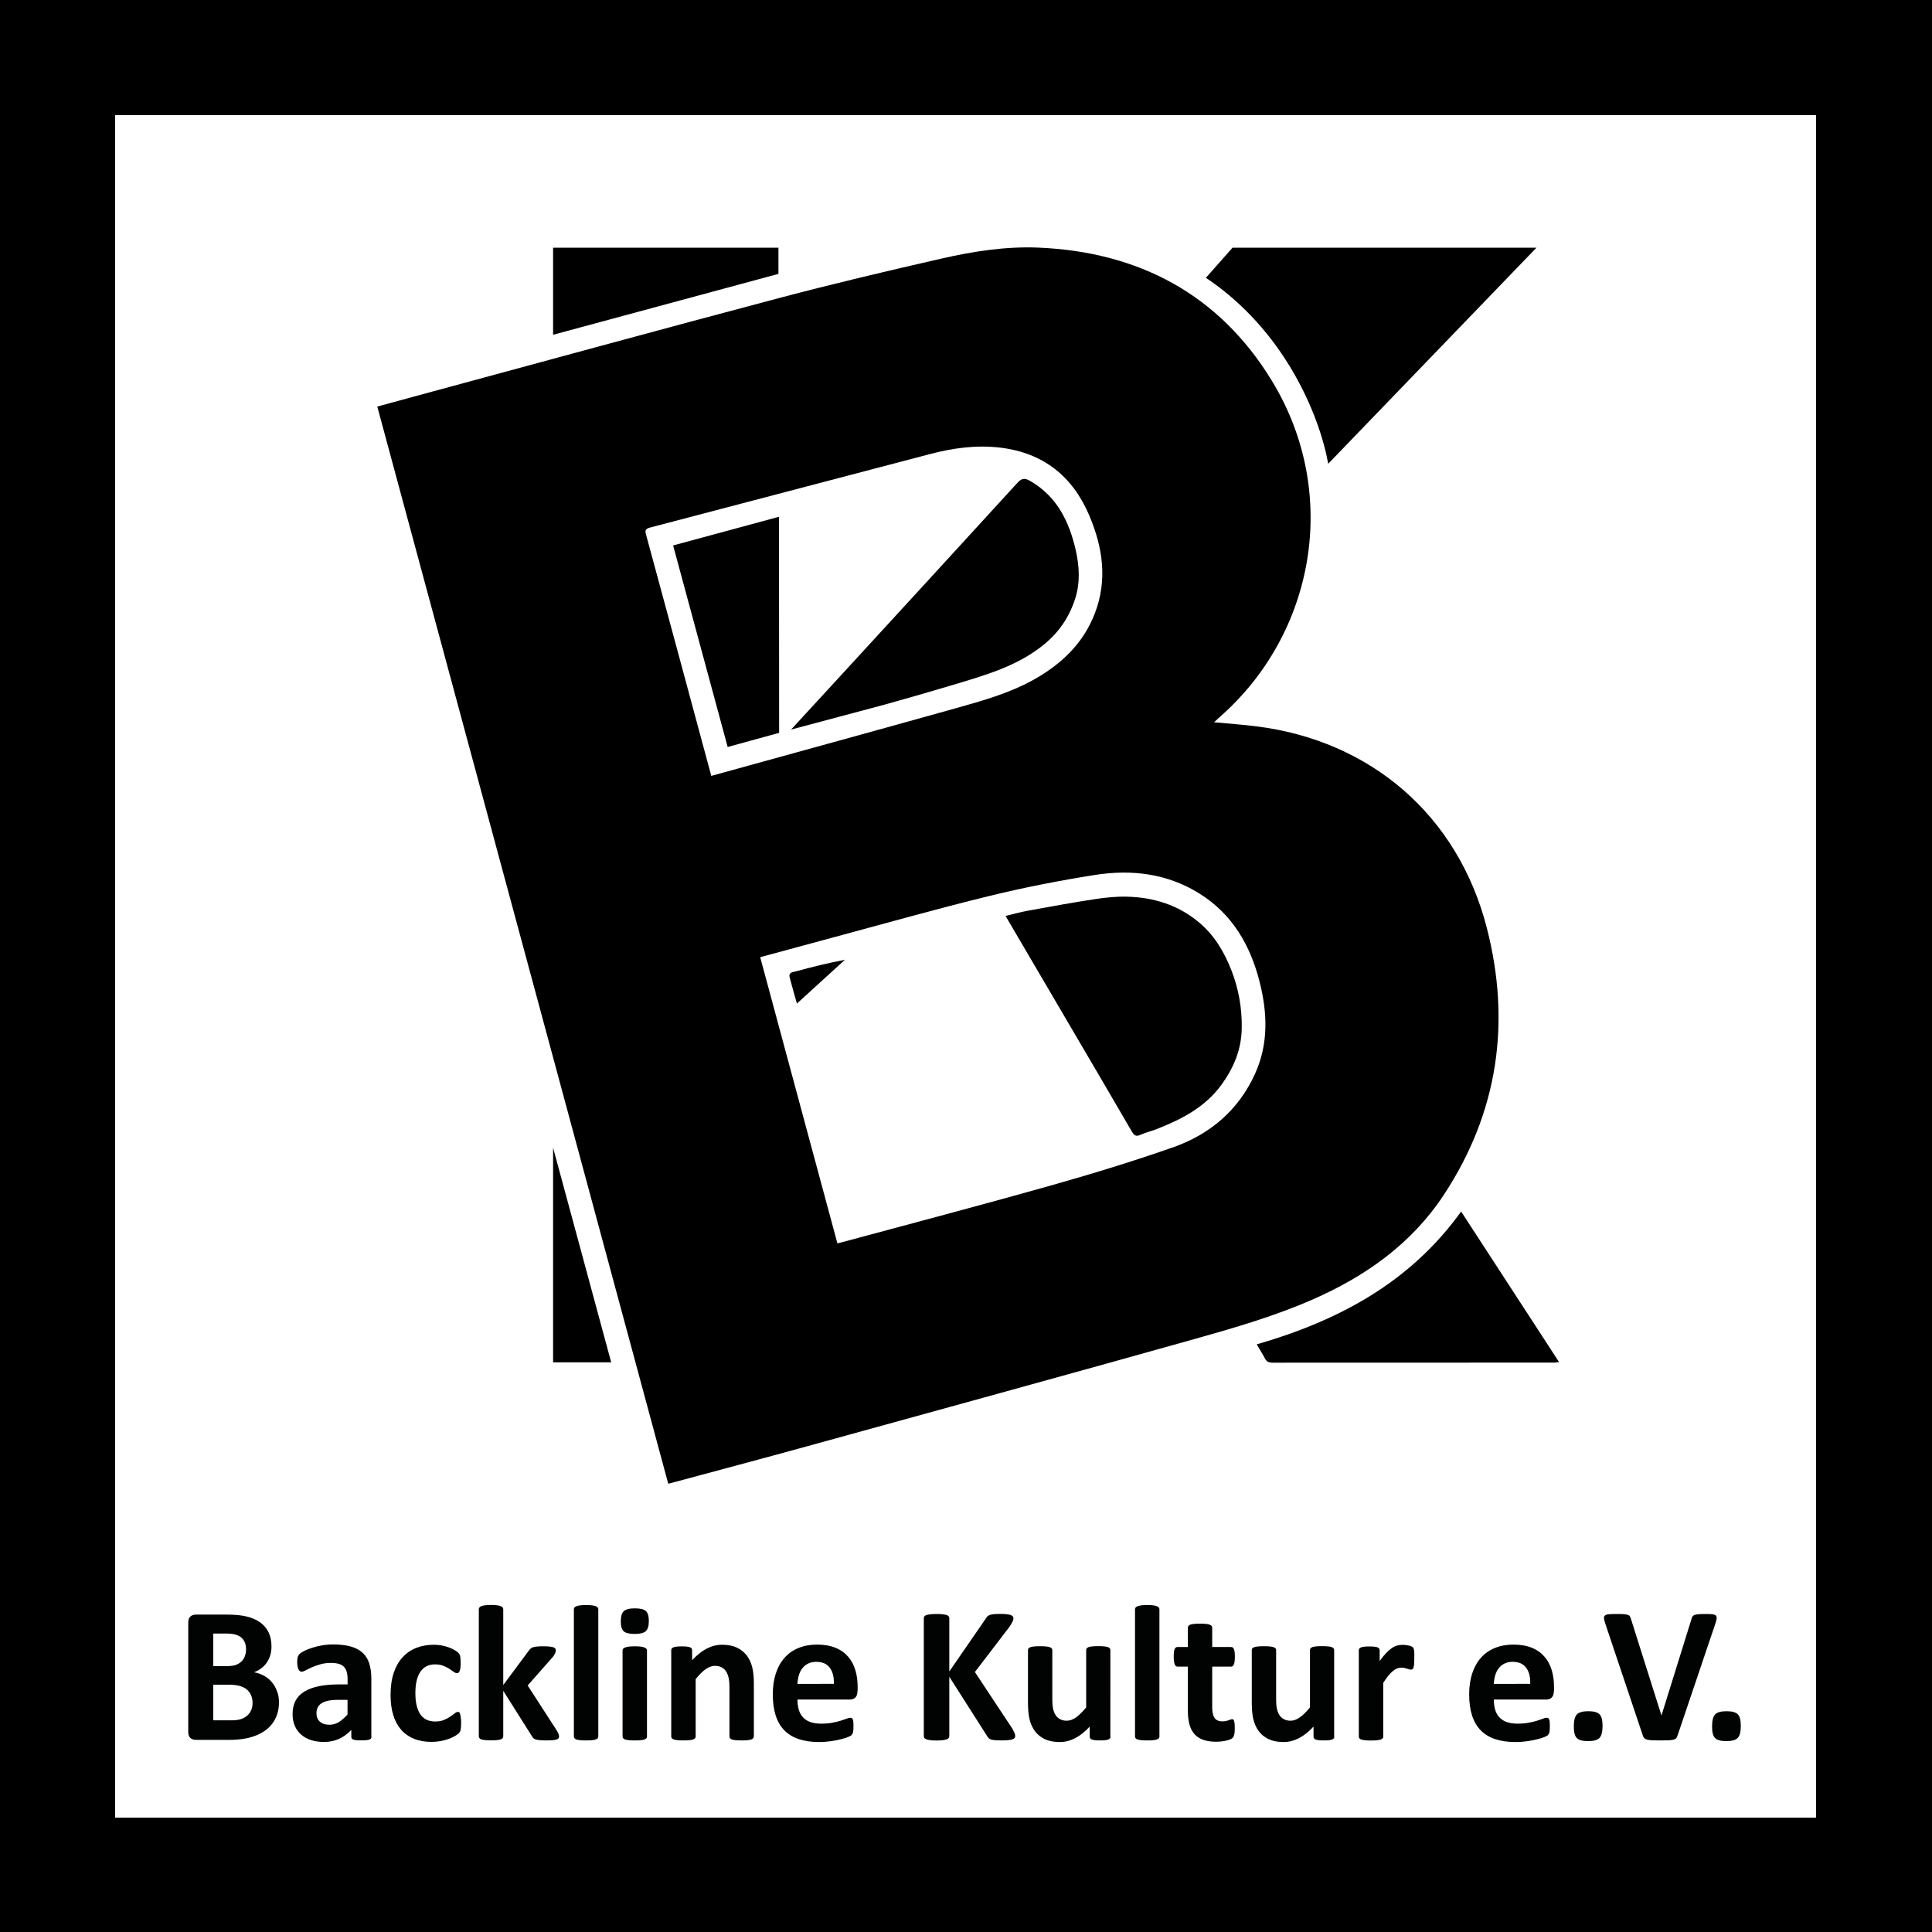
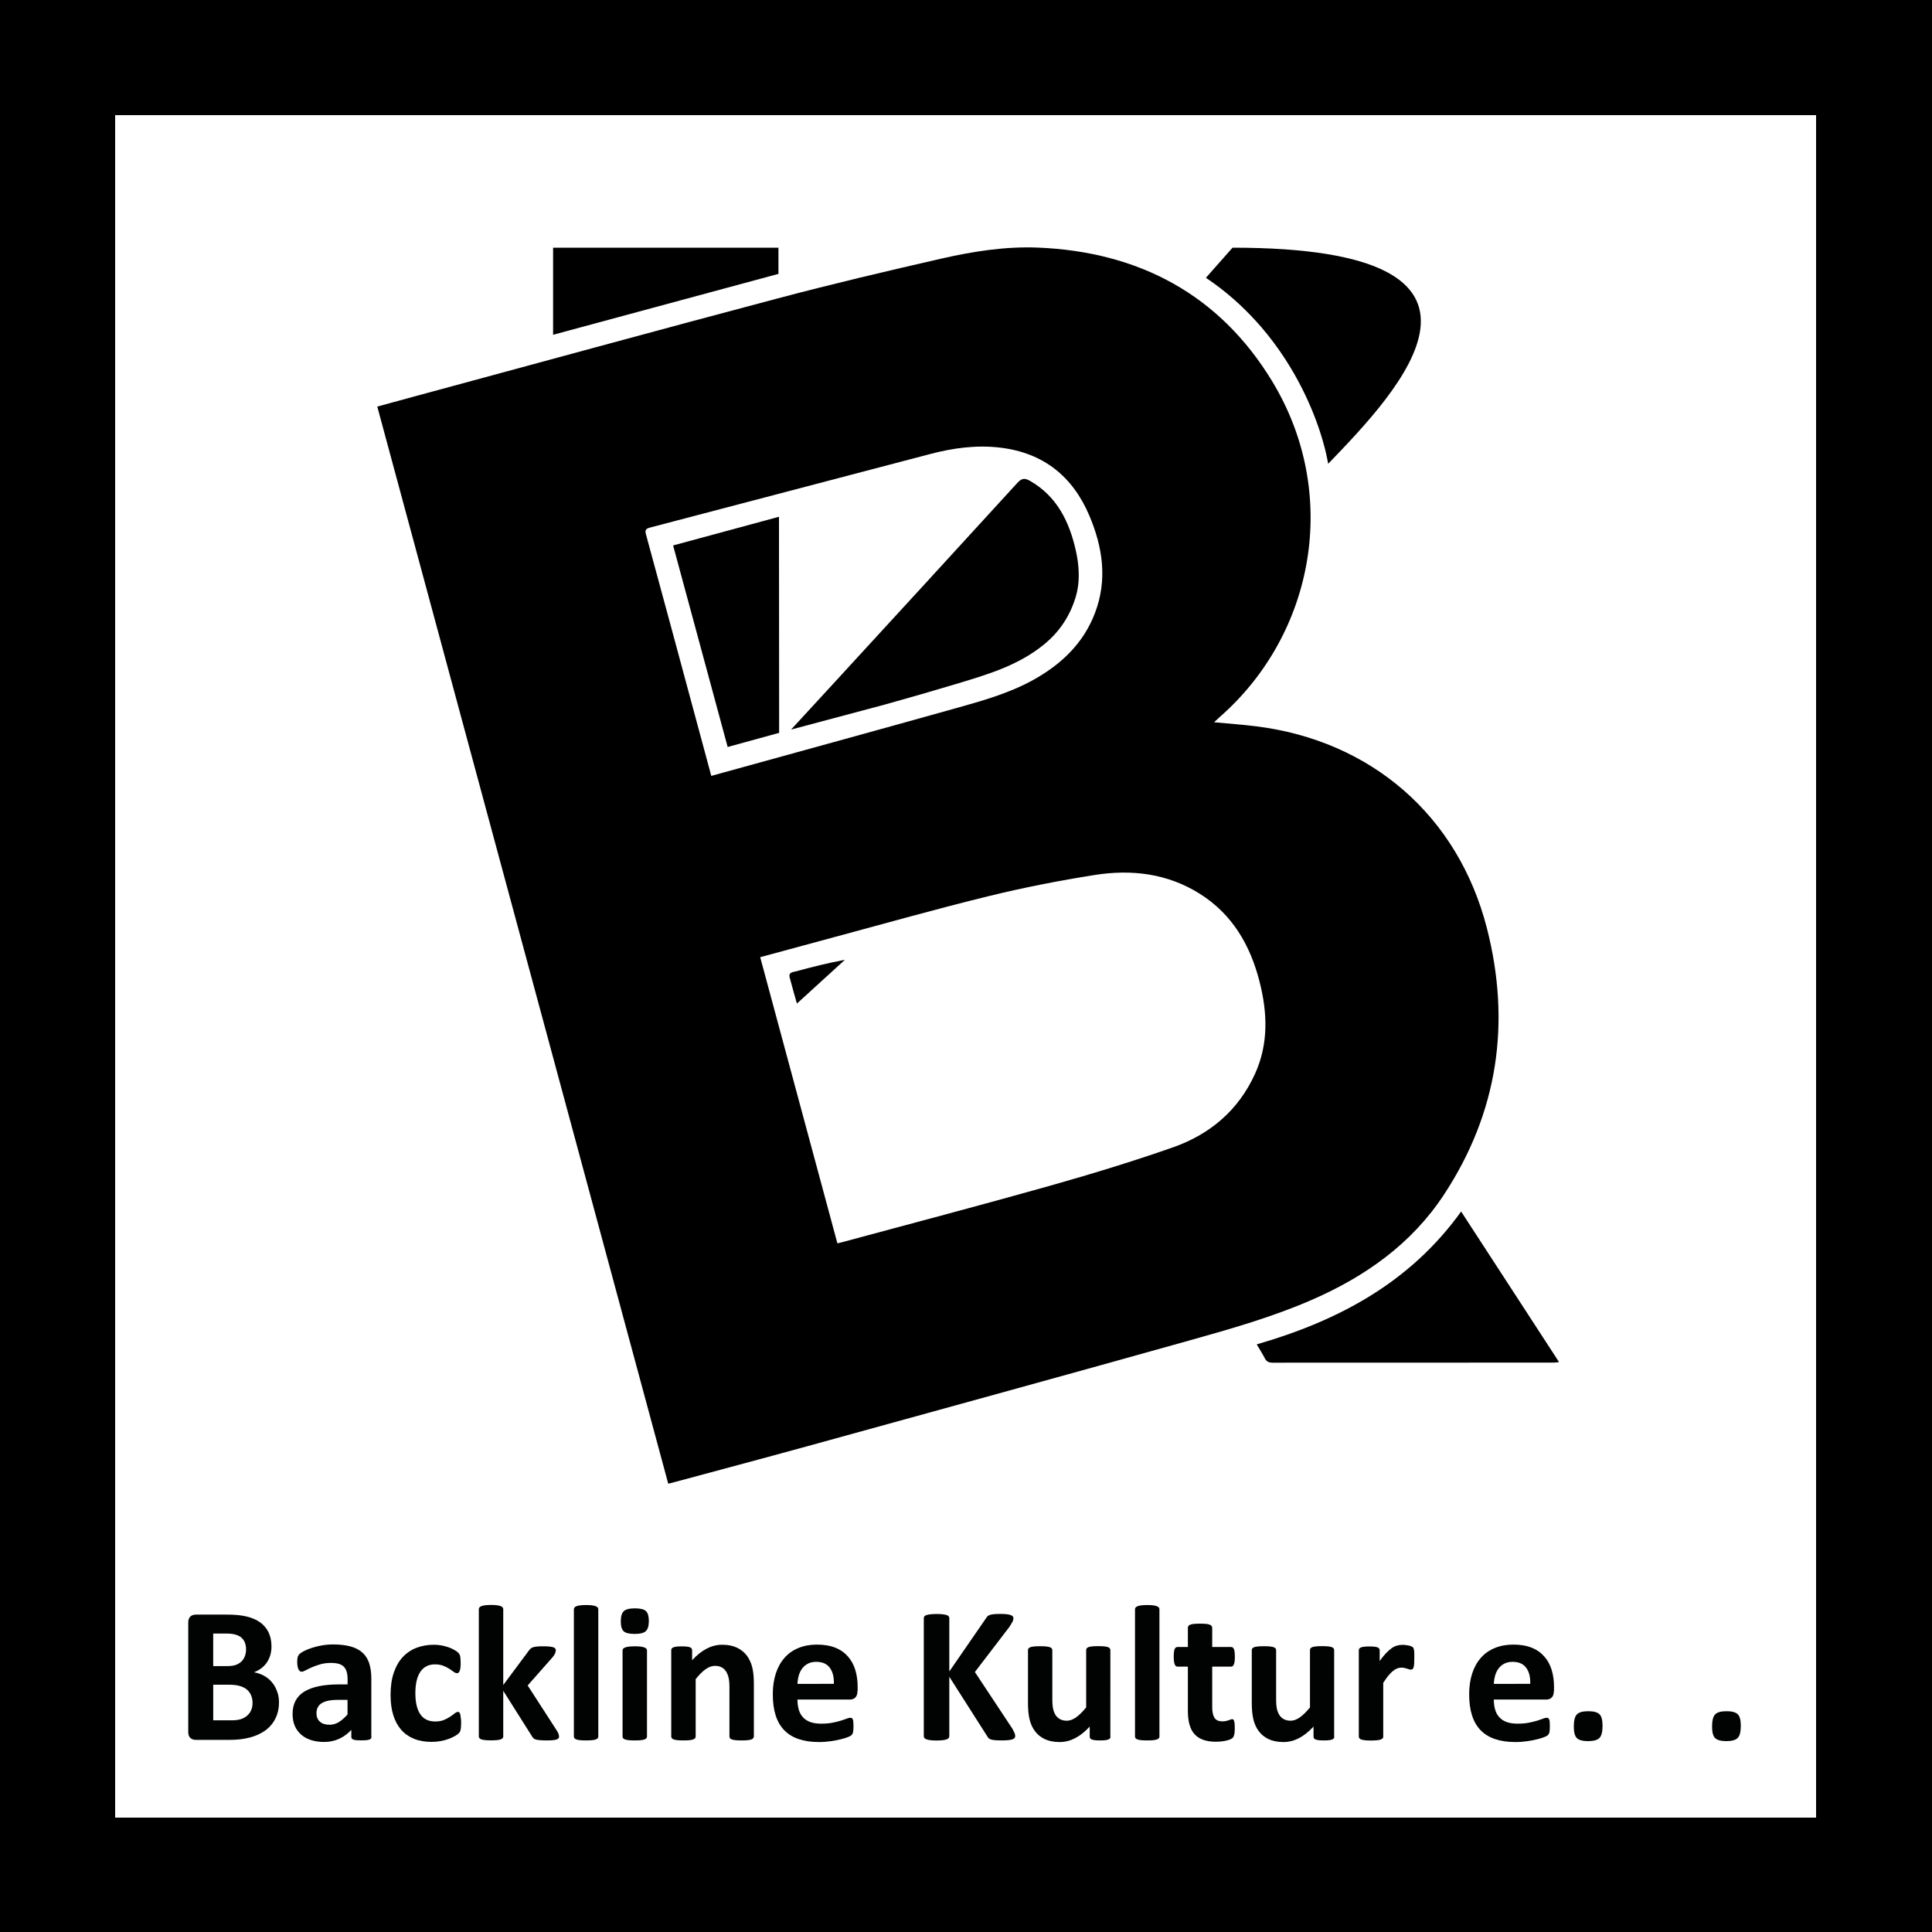
<svg xmlns="http://www.w3.org/2000/svg" version="1.1" id="Ebene_1" x="0px" y="0px" viewBox="0 0 2500 2500" style="enable-background:new 0 0 2500 2500;" xml:space="preserve">
  <style type="text/css">
	.st0{fill:#010202;}
</style>
  <g>
    <path d="M0,2500L0,0l2500,0l0,2500L0,2500z M149,149v2203h2201V149H149z" />
    <path d="M1626.2,1739.6c106.4-30.7,198.8-80.4,264.5-171.9c42.4,65.1,84.2,129.5,126.7,194.8c-2.7,0.3-4.7,0.7-6.7,0.7   c-121.3,0-242.7,0-364,0.1c-5.2,0-8.1-1.6-10.3-6.2C1633.5,1751.6,1630.1,1746.3,1626.2,1739.6z" />
-     <polygon points="790.9,1762.9 715.7,1762.9 715.7,1485.1  " />
-     <path d="M1301.2,1185.2c10-2.4,19.3-5,28.7-6.7c28.9-5.3,57.8-10.6,86.8-15c13.8-2.1,27.9-3.6,41.8-3.2c34.3,0.9,65.6,10.5,92.7,33   c20,16.7,32.6,37.9,41.9,61.4c9.6,24.3,14.2,49.7,13.7,76c-0.4,27.3-10.3,50.9-25.9,72.5c-21.4,29.7-52.4,45.5-85.4,58.3   c-6.6,2.5-13.6,4.1-19.9,7c-5.8,2.7-8.1,0.5-11-4.3c-27-46.5-54.3-92.9-81.5-139.3c-25.5-43.5-51.1-87.1-76.6-130.6   C1304.9,1191.6,1303.4,1189,1301.2,1185.2z" />
    <path d="M1031.2,1298.6c-2.5-9.1-6.2-21.4-9.4-33.9c-1.7-6.8,4.6-6.8,8.3-7.8c20.5-5.6,41.2-10.8,63.2-14.9   C1072.3,1261.2,1051.3,1280.3,1031.2,1298.6z" />
    <path d="M1023.6,944.1c16.7-18.2,35.3-38.4,52-56.5c80.4-87.6,160.9-175.1,241-262.9c6.2-6.8,10.4-5.9,17.2-1.9   c33.9,19.9,49.5,51.7,58,88.2c4.8,20.8,6.2,42.1-0.2,62.6c-7.4,23.9-20.7,44-40.5,60.2c-33.4,27.4-73.6,39.1-113.7,51.2   c-30.6,9.2-61.3,18-92.1,26.6" />
    <polygon points="1008.2,948.3 941.6,966.6 871,705.8 1008,668.7  " />
-     <path d="M1718.7,600.1c-5.4-30.1-19.7-76.5-49.4-125.5c-37.1-61.1-81.4-96.9-108.9-115.1c11.5-13,34.5-39,34.5-39h393.3   C1988.2,320.5,1808.5,506.9,1718.7,600.1z" />
+     <path d="M1718.7,600.1c-5.4-30.1-19.7-76.5-49.4-125.5c-37.1-61.1-81.4-96.9-108.9-115.1c11.5-13,34.5-39,34.5-39C1988.2,320.5,1808.5,506.9,1718.7,600.1z" />
    <polygon points="715.7,433.2 715.7,320.5 1007.3,320.5 1007.3,354.4  " />
    <path d="M864.7,1919.9C739.2,1455.4,613.8,991.3,488.2,526.1c16.9-4.6,33.4-9.1,49.9-13.6c155.7-42.1,311.3-84.8,467.3-126.1   c70.7-18.8,142-35.6,213.3-51.9c40.9-9.3,82.5-15.8,124.6-14.1c130.4,5.4,234.6,60.8,302.6,172.5c88.8,145.8,55,327.2-67.1,434.5   c-2.4,2.1-4.7,4.3-7.8,7.2c18.9,1.8,36.5,3,54.1,5.2c148.9,18.4,261.5,115.5,298.9,261.1c31.4,122.5,14.4,238.7-55.6,345.1   c-41.7,63.4-101.3,105.5-170,135.6c-51.4,22.5-105.3,37.8-159.1,52.9c-164.7,46.2-329.7,91.4-494.6,136.9   c-58.5,16.1-117.2,31.7-175.8,47.5C867.8,1919.2,866.7,1919.4,864.7,1919.9z M983.7,1238.6c33.4,123.9,66.6,247,99.9,370.3   c2.7-0.6,4-0.9,5.3-1.3c89.7-24.2,179.5-47.8,268.9-73c53.8-15.2,107.4-31.5,160.2-50c47.7-16.8,84.6-47.9,106-95.1   c17.7-39,16.1-79.2,5.8-119.5c-12-46.9-35-86.7-77-113.3c-42-26.5-88.4-32-136.1-24.5c-46.1,7.3-92.1,16.3-137.4,27.4   c-67,16.4-133.4,35.2-200,53.1C1047.9,1221.2,1016.4,1229.8,983.7,1238.6z M920.4,1004c106.3-29.4,211.3-58.1,316.2-87.5   c34.3-9.6,68.8-19.2,100.3-36.6c36.2-20.1,65-47.2,80-86.7c16.4-43,10-85.2-7.3-126c-21.5-50.7-59.3-81.1-114.8-87.9   c-31.1-3.8-61.5,0.4-91.5,8.3c-120.8,31.6-241.5,63.5-362.3,95.1c-6,1.6-6.5,3.7-5,9.2c22.4,82.1,44.5,164.3,66.7,246.5   C908.5,959.9,914.3,981.5,920.4,1004z" />
  </g>
  <g>
    <path class="st0" d="M361,2202.7c0,5.8-0.8,11-2.4,15.7c-1.6,4.7-3.8,8.8-6.6,12.4c-2.8,3.6-6.1,6.7-10,9.3   c-3.9,2.6-8.2,4.7-12.8,6.4c-4.7,1.7-9.7,2.9-15,3.7c-5.3,0.8-11.2,1.2-17.7,1.2h-43.1c-2.8,0-5.1-0.8-7-2.4   c-1.9-1.6-2.8-4.3-2.8-8v-141.3c0-3.7,0.9-6.3,2.8-8c1.9-1.6,4.2-2.4,7-2.4h40.7c9.9,0,18.4,0.8,25.2,2.5   c6.9,1.7,12.7,4.2,17.4,7.6c4.7,3.4,8.3,7.7,10.8,12.8c2.5,5.2,3.8,11.3,3.8,18.3c0,3.9-0.5,7.6-1.5,11.1c-1,3.5-2.5,6.6-4.4,9.5   c-1.9,2.8-4.3,5.3-7.1,7.5c-2.8,2.2-6,3.9-9.6,5.3c4.6,0.8,8.8,2.3,12.7,4.4c3.9,2.1,7.3,4.8,10.1,8.1c2.9,3.3,5.2,7.2,6.8,11.6   C360.1,2192.2,361,2197.2,361,2202.7z M318.4,2134.4c0-3.3-0.5-6.2-1.5-8.8c-1-2.6-2.5-4.7-4.5-6.5c-2-1.7-4.5-3-7.6-3.9   c-3-0.9-7.1-1.4-12.2-1.4h-16.7v42.1h18.4c4.8,0,8.6-0.6,11.4-1.7c2.8-1.1,5.2-2.7,7.1-4.6c1.9-2,3.3-4.3,4.2-6.9   C317.9,2140.1,318.4,2137.4,318.4,2134.4z M326.8,2203.8c0-3.8-0.6-7.1-1.9-10.1c-1.3-3-3.1-5.4-5.5-7.5c-2.4-2-5.5-3.5-9.3-4.6   c-3.8-1.1-8.6-1.6-14.7-1.6h-19.5v46.1h23.8c4.6,0,8.5-0.5,11.6-1.4c3.1-1,5.8-2.4,8.1-4.3c2.3-1.9,4.1-4.2,5.4-7   C326.1,2210.6,326.8,2207.4,326.8,2203.8z" />
    <path class="st0" d="M480.7,2247.4c0,1.2-0.4,2.1-1.3,2.8c-0.8,0.7-2.2,1.1-3.9,1.4c-1.8,0.3-4.4,0.4-8,0.4c-3.8,0-6.5-0.1-8.2-0.4   c-1.7-0.3-2.9-0.8-3.6-1.4c-0.7-0.7-1.1-1.6-1.1-2.8v-8.9c-4.6,4.9-9.8,8.8-15.7,11.5s-12.4,4.1-19.6,4.1c-5.9,0-11.4-0.8-16.3-2.3   c-5-1.5-9.3-3.8-12.9-6.9c-3.6-3-6.5-6.8-8.5-11.3c-2-4.5-3-9.8-3-15.8c0-6.5,1.3-12.2,3.8-17c2.5-4.8,6.3-8.8,11.4-11.9   c5.1-3.1,11.3-5.4,18.9-7c7.5-1.5,16.2-2.3,26.2-2.3h10.9v-6.8c0-3.5-0.4-6.6-1.1-9.2c-0.7-2.6-1.9-4.8-3.5-6.6s-3.8-3-6.5-3.9   c-2.7-0.8-6.1-1.3-10.1-1.3c-5.3,0-10,0.6-14.1,1.8c-4.1,1.2-7.8,2.5-11,3.9c-3.2,1.4-5.8,2.7-8,3.9c-2.1,1.2-3.9,1.8-5.2,1.8   c-0.9,0-1.7-0.3-2.4-0.9c-0.7-0.6-1.3-1.4-1.8-2.5c-0.5-1.1-0.8-2.4-1.1-4c-0.3-1.6-0.4-3.3-0.4-5.3c0-2.6,0.2-4.6,0.6-6.1   c0.4-1.5,1.2-2.9,2.4-4.1c1.2-1.2,3.2-2.5,6.1-4c2.9-1.5,6.3-2.8,10.3-4.1c3.9-1.3,8.2-2.3,12.8-3.1c4.6-0.8,9.4-1.2,14.3-1.2   c8.8,0,16.3,0.9,22.5,2.6c6.2,1.7,11.3,4.3,15.3,7.9c4,3.5,6.9,8.1,8.8,13.7c1.8,5.6,2.8,12.2,2.8,19.9V2247.4z M449.8,2199.6h-12   c-5.1,0-9.4,0.4-13,1.1c-3.6,0.8-6.5,1.9-8.8,3.4c-2.3,1.5-3.9,3.3-4.9,5.4c-1,2.1-1.6,4.6-1.6,7.3c0,4.7,1.5,8.4,4.4,11   c3,2.7,7.1,4,12.3,4c4.4,0,8.5-1.1,12.2-3.4c3.7-2.3,7.5-5.6,11.3-9.9V2199.6z" />
    <path class="st0" d="M596.7,2229.3c0,2.2-0.1,4-0.2,5.4c-0.1,1.5-0.3,2.7-0.5,3.7c-0.2,1-0.5,1.8-0.8,2.4c-0.3,0.6-0.9,1.4-1.9,2.4   c-1,1-2.7,2.1-5.1,3.5c-2.4,1.4-5.2,2.6-8.3,3.7c-3.1,1.1-6.5,2-10.1,2.6c-3.6,0.7-7.4,1-11.2,1c-8.6,0-16.2-1.3-22.9-4   c-6.6-2.7-12.2-6.6-16.7-11.8c-4.5-5.2-7.9-11.6-10.2-19.1c-2.3-7.5-3.4-16.1-3.4-25.8c0-11.2,1.4-20.9,4.2-29   c2.8-8.1,6.7-14.9,11.7-20.2c5-5.3,10.9-9.3,17.8-11.9c6.8-2.6,14.4-3.9,22.5-3.9c3.3,0,6.6,0.3,9.8,0.9c3.2,0.6,6.2,1.4,9,2.4   c2.8,1,5.3,2.1,7.5,3.4c2.2,1.3,3.8,2.3,4.7,3.3c0.9,0.9,1.6,1.7,1.9,2.3c0.4,0.6,0.7,1.4,0.9,2.4c0.2,1,0.4,2.2,0.5,3.7   c0.1,1.5,0.2,3.2,0.2,5.3c0,4.8-0.4,8.2-1.3,10.2c-0.8,2-1.9,2.9-3.3,2.9c-1.4,0-2.9-0.6-4.5-1.8c-1.6-1.2-3.5-2.5-5.6-3.9   c-2.2-1.4-4.8-2.7-7.8-3.9c-3-1.2-6.6-1.8-10.8-1.8c-8.2,0-14.4,3.2-18.8,9.5c-4.3,6.3-6.5,15.6-6.5,27.7c0,6,0.5,11.3,1.6,15.9   c1.1,4.6,2.7,8.4,4.8,11.5c2.1,3.1,4.8,5.4,8,7c3.2,1.5,7,2.3,11.2,2.3c4.3,0,8.1-0.6,11.2-1.9c3.1-1.3,5.9-2.7,8.2-4.3   c2.3-1.6,4.3-3,5.9-4.3c1.6-1.3,2.9-1.9,4-1.9c0.8,0,1.4,0.2,1.9,0.6c0.5,0.4,0.9,1.2,1.2,2.3c0.3,1.1,0.5,2.6,0.7,4.3   C596.6,2224.3,596.7,2226.5,596.7,2229.3z" />
    <path class="st0" d="M723.4,2247.2c0,0.8-0.2,1.6-0.7,2.2c-0.5,0.6-1.3,1.1-2.5,1.5c-1.2,0.4-2.9,0.7-4.9,0.9   c-2.1,0.2-4.8,0.3-8.1,0.3c-3.4,0-6.2-0.1-8.3-0.3c-2.1-0.2-3.9-0.4-5.3-0.8c-1.4-0.4-2.4-0.9-3.2-1.6c-0.8-0.7-1.4-1.5-2-2.6   l-37.2-58.9v59.1c0,0.8-0.3,1.6-0.8,2.2c-0.5,0.6-1.4,1.1-2.6,1.6c-1.2,0.4-2.8,0.7-4.8,0.9c-2,0.2-4.6,0.3-7.6,0.3   c-3.1,0-5.6-0.1-7.6-0.3c-2-0.2-3.6-0.5-4.8-0.9c-1.2-0.4-2.1-0.9-2.6-1.6c-0.5-0.6-0.8-1.4-0.8-2.2v-164.7c0-0.8,0.3-1.6,0.8-2.3   c0.5-0.7,1.4-1.2,2.6-1.7c1.2-0.5,2.8-0.8,4.8-1.1c2-0.2,4.6-0.4,7.6-0.4c3.1,0,5.6,0.1,7.6,0.4c2,0.3,3.6,0.6,4.8,1.1   c1.2,0.5,2.1,1,2.6,1.7c0.5,0.7,0.8,1.4,0.8,2.3v98.1l33.1-44.5c0.7-1,1.4-1.9,2.3-2.6c0.8-0.8,1.9-1.3,3.3-1.8   c1.4-0.4,3.1-0.7,5.1-0.9c2-0.2,4.7-0.3,7.8-0.3c3.1,0,5.7,0.1,7.8,0.3c2.1,0.2,3.8,0.5,5.1,0.9c1.3,0.4,2.2,0.9,2.7,1.6   c0.5,0.6,0.8,1.4,0.8,2.3c0,1.3-0.3,2.6-0.9,4c-0.6,1.4-1.6,2.9-2.8,4.5l-32.7,37.1l37.8,58.5c1,1.7,1.7,3.1,2.2,4.3   C723.1,2245.1,723.4,2246.2,723.4,2247.2z" />
    <path class="st0" d="M774.2,2247.1c0,0.8-0.3,1.6-0.8,2.2c-0.5,0.6-1.4,1.1-2.6,1.6c-1.2,0.4-2.8,0.7-4.8,0.9   c-2,0.2-4.6,0.3-7.6,0.3c-3.1,0-5.6-0.1-7.6-0.3c-2-0.2-3.6-0.5-4.8-0.9c-1.2-0.4-2.1-0.9-2.6-1.6c-0.5-0.6-0.8-1.4-0.8-2.2v-164.7   c0-0.8,0.3-1.6,0.8-2.3c0.5-0.7,1.4-1.2,2.6-1.7c1.2-0.5,2.8-0.8,4.8-1.1c2-0.2,4.6-0.4,7.6-0.4c3.1,0,5.6,0.1,7.6,0.4   c2,0.3,3.6,0.6,4.8,1.1c1.2,0.5,2.1,1,2.6,1.7c0.5,0.7,0.8,1.4,0.8,2.3V2247.1z" />
    <path class="st0" d="M839.6,2097.5c0,6.3-1.3,10.7-3.9,13.2c-2.6,2.4-7.4,3.6-14.4,3.6c-7.1,0-11.9-1.2-14.3-3.5   c-2.5-2.3-3.7-6.6-3.7-12.7c0-6.3,1.3-10.8,3.8-13.2c2.5-2.5,7.4-3.7,14.5-3.7c7,0,11.8,1.2,14.3,3.6   C838.4,2087.2,839.6,2091.4,839.6,2097.5z M837.2,2247.1c0,0.8-0.3,1.6-0.8,2.2c-0.5,0.6-1.4,1.1-2.6,1.6c-1.2,0.4-2.8,0.7-4.8,0.9   c-2,0.2-4.6,0.3-7.6,0.3c-3.1,0-5.6-0.1-7.6-0.3c-2-0.2-3.6-0.5-4.8-0.9c-1.2-0.4-2.1-0.9-2.6-1.6c-0.5-0.6-0.8-1.4-0.8-2.2v-111.5   c0-0.8,0.3-1.6,0.8-2.2c0.5-0.6,1.4-1.2,2.6-1.6c1.2-0.5,2.8-0.8,4.8-1.1c2-0.2,4.6-0.4,7.6-0.4c3.1,0,5.6,0.1,7.6,0.4   c2,0.3,3.6,0.6,4.8,1.1c1.2,0.5,2.1,1,2.6,1.6c0.5,0.6,0.8,1.4,0.8,2.2V2247.1z" />
    <path class="st0" d="M975.4,2247.1c0,0.8-0.3,1.6-0.8,2.2c-0.5,0.6-1.3,1.1-2.5,1.6c-1.2,0.4-2.8,0.7-4.8,0.9   c-2,0.2-4.6,0.3-7.6,0.3c-3.1,0-5.7-0.1-7.7-0.3c-2-0.2-3.7-0.5-4.8-0.9c-1.2-0.4-2-0.9-2.5-1.6c-0.5-0.6-0.8-1.4-0.8-2.2v-63.8   c0-5.4-0.4-9.7-1.2-12.8c-0.8-3.1-1.9-5.7-3.4-8c-1.5-2.2-3.4-3.9-5.8-5.1c-2.4-1.2-5.2-1.8-8.3-1.8c-4,0-8.1,1.5-12.2,4.4   c-4.1,2.9-8.4,7.2-12.8,12.8v74.3c0,0.8-0.3,1.6-0.8,2.2c-0.5,0.6-1.4,1.1-2.6,1.6c-1.2,0.4-2.8,0.7-4.8,0.9   c-2,0.2-4.6,0.3-7.6,0.3c-3.1,0-5.6-0.1-7.6-0.3c-2-0.2-3.6-0.5-4.8-0.9c-1.2-0.4-2.1-0.9-2.6-1.6c-0.5-0.6-0.8-1.4-0.8-2.2v-111.7   c0-0.8,0.2-1.6,0.6-2.2c0.4-0.6,1.2-1.1,2.3-1.6c1.1-0.4,2.5-0.7,4.2-0.9c1.7-0.2,3.9-0.3,6.5-0.3c2.7,0,4.9,0.1,6.6,0.3   c1.8,0.2,3.1,0.5,4.1,0.9c1,0.4,1.6,0.9,2.1,1.6c0.4,0.6,0.6,1.4,0.6,2.2v12.9c6.2-6.7,12.5-11.7,18.9-15c6.4-3.3,13-5,20-5   c7.6,0,14,1.3,19.2,3.8c5.2,2.5,9.4,5.9,12.7,10.2c3.2,4.3,5.5,9.3,7,15.1c1.4,5.8,2.1,12.7,2.1,20.8V2247.1z" />
    <path class="st0" d="M1109.6,2187.9c0,3.8-0.9,6.7-2.6,8.5c-1.7,1.8-4.1,2.8-7.1,2.8h-68c0,4.8,0.6,9.1,1.7,13   c1.1,3.9,2.9,7.2,5.4,9.9c2.5,2.7,5.6,4.8,9.5,6.2c3.9,1.4,8.5,2.1,14,2.1c5.5,0,10.4-0.4,14.5-1.2c4.2-0.8,7.8-1.7,10.8-2.6   c3-1,5.6-1.8,7.6-2.6c2-0.8,3.6-1.2,4.9-1.2c0.8,0,1.4,0.1,1.9,0.4c0.5,0.3,0.9,0.8,1.3,1.6c0.3,0.8,0.6,1.8,0.7,3.2   c0.1,1.4,0.2,3.1,0.2,5.2c0,1.8,0,3.4-0.1,4.7c-0.1,1.3-0.2,2.4-0.4,3.3c-0.2,0.9-0.4,1.7-0.8,2.3c-0.3,0.6-0.8,1.2-1.3,1.8   c-0.5,0.6-2,1.4-4.4,2.4c-2.4,1-5.5,2-9.3,2.9c-3.8,1-8.1,1.8-12.9,2.5c-4.8,0.7-10,1.1-15.5,1.1c-9.9,0-18.6-1.3-26.1-3.8   c-7.5-2.5-13.7-6.3-18.7-11.4c-5-5.1-8.7-11.5-11.2-19.3c-2.5-7.8-3.7-16.9-3.7-27.3c0-9.9,1.3-18.9,3.9-26.9   c2.6-8,6.3-14.7,11.3-20.3c4.9-5.6,10.9-9.8,18-12.7c7.1-2.9,15-4.4,23.9-4.4c9.4,0,17.3,1.4,24,4.1s12.1,6.6,16.3,11.5   c4.3,4.9,7.4,10.7,9.4,17.3c2,6.7,3,13.9,3,21.8V2187.9z M1079,2178.9c0.3-8.9-1.5-15.8-5.3-20.9c-3.8-5.1-9.7-7.6-17.6-7.6   c-4,0-7.5,0.8-10.5,2.3c-3,1.5-5.4,3.5-7.4,6.1c-2,2.5-3.5,5.6-4.5,9c-1,3.5-1.6,7.2-1.8,11.1H1079z" />
    <path class="st0" d="M1313.7,2246.4c0,0.9-0.2,1.7-0.7,2.4c-0.5,0.7-1.3,1.3-2.6,1.8c-1.3,0.5-3.1,0.8-5.3,1.1   c-2.3,0.2-5.1,0.4-8.5,0.4c-5.4,0-9.3-0.2-11.7-0.6c-2.4-0.4-4.1-1-5.1-1.9c-1-0.8-1.9-1.8-2.4-3l-49-76.9v76.9   c0,0.9-0.3,1.7-0.8,2.4c-0.5,0.7-1.4,1.2-2.6,1.7c-1.3,0.5-2.9,0.8-5,1.1c-2.1,0.2-4.8,0.4-8,0.4c-3.2,0-5.8-0.1-8-0.4   c-2.1-0.3-3.8-0.6-5.1-1.1c-1.3-0.5-2.2-1-2.7-1.7c-0.5-0.7-0.8-1.5-0.8-2.4v-152.7c0-0.9,0.3-1.7,0.8-2.4c0.5-0.7,1.4-1.2,2.7-1.6   c1.3-0.4,2.9-0.8,5.1-1c2.1-0.2,4.8-0.4,8-0.4c3.3,0,5.9,0.1,8,0.4c2.1,0.3,3.8,0.6,5,1c1.3,0.4,2.1,1,2.6,1.6   c0.5,0.7,0.8,1.5,0.8,2.4v69l47.5-68.9c0.6-1.1,1.3-2,2.1-2.7c0.8-0.7,1.9-1.3,3.3-1.7c1.3-0.4,3-0.7,5.1-0.9   c2.1-0.2,4.8-0.3,8-0.3c3.3,0,6.1,0.1,8.3,0.4c2.2,0.3,3.9,0.6,5.2,1.1c1.3,0.5,2.2,1,2.7,1.7c0.5,0.7,0.8,1.4,0.8,2.3   c0,1.4-0.4,2.9-1.1,4.4c-0.8,1.5-2.2,3.9-4.3,7.1l-44.5,58.2l48.5,73.3c1.8,3.4,2.9,5.7,3.3,6.8   C1313.5,2244.9,1313.7,2245.8,1313.7,2246.4z" />
    <path class="st0" d="M1437,2247.1c0,0.8-0.2,1.6-0.6,2.2c-0.4,0.6-1.1,1.1-2.2,1.6c-1,0.4-2.4,0.7-4.1,0.9   c-1.7,0.2-3.9,0.3-6.5,0.3c-2.8,0-5-0.1-6.7-0.3c-1.7-0.2-3.1-0.5-4.1-0.9c-1-0.4-1.7-0.9-2.1-1.6c-0.4-0.6-0.6-1.4-0.6-2.2v-12.9   c-6.2,6.7-12.5,11.7-18.9,15c-6.4,3.3-13,5-19.9,5c-7.7,0-14.1-1.3-19.4-3.8c-5.2-2.5-9.4-5.9-12.7-10.3c-3.2-4.3-5.5-9.4-6.9-15.1   c-1.4-5.7-2.1-12.8-2.1-21.4v-68.4c0-0.8,0.2-1.6,0.7-2.2c0.5-0.6,1.3-1.1,2.5-1.6c1.2-0.4,2.8-0.7,4.9-0.9c2-0.2,4.6-0.3,7.6-0.3   c3.1,0,5.6,0.1,7.6,0.3c2,0.2,3.6,0.5,4.8,0.9c1.2,0.4,2.1,0.9,2.6,1.6c0.5,0.6,0.8,1.4,0.8,2.2v63.1c0,5.8,0.4,10.3,1.1,13.4   c0.8,3.1,1.9,5.7,3.4,8c1.5,2.2,3.5,3.9,5.9,5.1c2.4,1.2,5.2,1.8,8.3,1.8c4,0,8-1.5,12.1-4.4c4-2.9,8.4-7.2,13-12.8v-74.3   c0-0.8,0.2-1.6,0.7-2.2c0.5-0.6,1.3-1.1,2.5-1.6c1.2-0.4,2.8-0.7,4.8-0.9c2-0.2,4.5-0.3,7.6-0.3c3.1,0,5.6,0.1,7.6,0.3   c2,0.2,3.6,0.5,4.8,0.9c1.2,0.4,2,0.9,2.5,1.6c0.5,0.6,0.8,1.4,0.8,2.2V2247.1z" />
    <path class="st0" d="M1500.3,2247.1c0,0.8-0.2,1.6-0.8,2.2c-0.5,0.6-1.4,1.1-2.6,1.6c-1.2,0.4-2.8,0.7-4.8,0.9   c-2,0.2-4.6,0.3-7.6,0.3c-3.1,0-5.6-0.1-7.6-0.3c-2-0.2-3.6-0.5-4.8-0.9c-1.2-0.4-2.1-0.9-2.6-1.6c-0.5-0.6-0.8-1.4-0.8-2.2v-164.7   c0-0.8,0.3-1.6,0.8-2.3c0.5-0.7,1.4-1.2,2.6-1.7c1.2-0.5,2.8-0.8,4.8-1.1c2-0.2,4.6-0.4,7.6-0.4c3.1,0,5.6,0.1,7.6,0.4   c2,0.3,3.6,0.6,4.8,1.1c1.2,0.5,2.1,1,2.6,1.7c0.5,0.7,0.8,1.4,0.8,2.3V2247.1z" />
    <path class="st0" d="M1597.8,2236c0,3.7-0.2,6.5-0.7,8.5c-0.5,2-1.1,3.3-1.8,4.1c-0.8,0.8-1.9,1.5-3.3,2.1   c-1.5,0.6-3.2,1.2-5.1,1.6c-2,0.5-4.1,0.8-6.4,1.1c-2.3,0.2-4.6,0.4-7,0.4c-6.3,0-11.7-0.8-16.3-2.4c-4.6-1.6-8.4-4-11.4-7.3   c-3-3.3-5.2-7.5-6.6-12.5c-1.4-5-2.1-10.9-2.1-17.8v-57.2h-13.4c-1.6,0-2.8-1-3.6-2.9c-0.8-2-1.3-5.2-1.3-9.8   c0-2.4,0.1-4.5,0.3-6.1c0.2-1.7,0.5-3,0.9-3.9c0.4-1,0.9-1.6,1.6-2.1c0.6-0.4,1.4-0.6,2.2-0.6h13.3v-24.9c0-0.8,0.2-1.6,0.7-2.3   c0.5-0.7,1.3-1.2,2.5-1.7c1.2-0.5,2.8-0.8,4.9-1c2-0.2,4.6-0.3,7.6-0.3c3.1,0,5.7,0.1,7.7,0.3c2,0.2,3.7,0.5,4.8,1   c1.2,0.5,2,1,2.5,1.7c0.5,0.7,0.8,1.4,0.8,2.3v24.9h24.3c0.8,0,1.6,0.2,2.2,0.6c0.6,0.4,1.1,1.1,1.6,2.1c0.4,1,0.7,2.3,0.9,3.9   c0.2,1.7,0.3,3.7,0.3,6.1c0,4.6-0.4,7.9-1.3,9.8c-0.8,2-2,2.9-3.6,2.9h-24.4v52.5c0,6.1,1,10.7,2.9,13.7c1.9,3,5.3,4.6,10.3,4.6   c1.7,0,3.2-0.1,4.5-0.4c1.3-0.3,2.5-0.6,3.6-1c1-0.4,1.9-0.7,2.6-1c0.7-0.3,1.4-0.4,1.9-0.4c0.5,0,1,0.1,1.4,0.4   c0.5,0.3,0.8,0.9,1.1,1.8c0.2,0.9,0.5,2.1,0.7,3.6C1597.7,2231.8,1597.8,2233.7,1597.8,2236z" />
    <path class="st0" d="M1726.6,2247.1c0,0.8-0.2,1.6-0.6,2.2c-0.4,0.6-1.1,1.1-2.2,1.6c-1,0.4-2.4,0.7-4.1,0.9   c-1.7,0.2-3.9,0.3-6.5,0.3c-2.8,0-5-0.1-6.7-0.3c-1.7-0.2-3.1-0.5-4.1-0.9c-1-0.4-1.7-0.9-2.1-1.6c-0.4-0.6-0.6-1.4-0.6-2.2v-12.9   c-6.2,6.7-12.5,11.7-18.9,15c-6.4,3.3-13,5-19.9,5c-7.7,0-14.1-1.3-19.4-3.8c-5.2-2.5-9.4-5.9-12.7-10.3c-3.2-4.3-5.5-9.4-6.9-15.1   c-1.4-5.7-2.1-12.8-2.1-21.4v-68.4c0-0.8,0.2-1.6,0.7-2.2c0.5-0.6,1.3-1.1,2.5-1.6c1.2-0.4,2.8-0.7,4.9-0.9c2-0.2,4.6-0.3,7.6-0.3   c3.1,0,5.6,0.1,7.6,0.3c2,0.2,3.6,0.5,4.8,0.9c1.2,0.4,2.1,0.9,2.6,1.6c0.5,0.6,0.8,1.4,0.8,2.2v63.1c0,5.8,0.4,10.3,1.1,13.4   c0.8,3.1,1.9,5.7,3.4,8c1.5,2.2,3.5,3.9,5.9,5.1c2.4,1.2,5.2,1.8,8.3,1.8c4,0,8-1.5,12.1-4.4c4-2.9,8.4-7.2,13-12.8v-74.3   c0-0.8,0.2-1.6,0.7-2.2c0.5-0.6,1.3-1.1,2.5-1.6c1.2-0.4,2.8-0.7,4.8-0.9c2-0.2,4.5-0.3,7.6-0.3c3.1,0,5.6,0.1,7.6,0.3   c2,0.2,3.6,0.5,4.8,0.9c1.2,0.4,2,0.9,2.5,1.6c0.5,0.6,0.8,1.4,0.8,2.2V2247.1z" />
    <path class="st0" d="M1830.1,2145.7c0,3-0.1,5.5-0.2,7.4c-0.2,1.9-0.4,3.4-0.8,4.5c-0.3,1.1-0.8,1.8-1.3,2.3   c-0.5,0.4-1.2,0.6-2.1,0.6c-0.7,0-1.4-0.1-2.3-0.4c-0.8-0.3-1.8-0.6-2.8-0.9c-1-0.3-2.2-0.6-3.4-0.9c-1.3-0.3-2.6-0.4-4.1-0.4   c-1.8,0-3.5,0.4-5.3,1.1c-1.8,0.7-3.6,1.8-5.4,3.3c-1.9,1.5-3.8,3.5-5.9,6c-2,2.5-4.2,5.6-6.6,9.3v69.6c0,0.8-0.2,1.6-0.8,2.2   c-0.5,0.6-1.4,1.1-2.6,1.6c-1.2,0.4-2.8,0.7-4.8,0.9c-2,0.2-4.6,0.3-7.6,0.3c-3.1,0-5.6-0.1-7.6-0.3c-2-0.2-3.6-0.5-4.8-0.9   c-1.2-0.4-2.1-0.9-2.6-1.6c-0.5-0.6-0.8-1.4-0.8-2.2v-111.7c0-0.8,0.2-1.6,0.6-2.2c0.4-0.6,1.2-1.1,2.3-1.6   c1.1-0.4,2.5-0.7,4.2-0.9c1.7-0.2,3.9-0.3,6.5-0.3c2.7,0,4.9,0.1,6.6,0.3c1.8,0.2,3.1,0.5,4.1,0.9c1,0.4,1.6,0.9,2.1,1.6   c0.4,0.6,0.6,1.4,0.6,2.2v13.9c2.9-4.2,5.7-7.6,8.3-10.3c2.6-2.7,5.1-4.9,7.4-6.5c2.3-1.6,4.7-2.7,7-3.3c2.3-0.6,4.7-0.9,7-0.9   c1.1,0,2.3,0.1,3.5,0.2c1.3,0.1,2.5,0.3,3.9,0.6c1.3,0.3,2.5,0.6,3.5,1s1.7,0.8,2.2,1.2c0.5,0.4,0.8,0.9,1,1.4   c0.2,0.5,0.4,1.2,0.6,2.1c0.2,0.9,0.3,2.2,0.4,3.9C1830,2140.3,1830.1,2142.7,1830.1,2145.7z" />
    <path class="st0" d="M2010.7,2187.9c0,3.8-0.9,6.7-2.6,8.5c-1.7,1.8-4.1,2.8-7.1,2.8h-68c0,4.8,0.6,9.1,1.7,13   c1.1,3.9,2.9,7.2,5.4,9.9c2.5,2.7,5.6,4.8,9.5,6.2c3.9,1.4,8.5,2.1,14,2.1c5.5,0,10.4-0.4,14.5-1.2c4.2-0.8,7.8-1.7,10.8-2.6   c3-1,5.6-1.8,7.6-2.6c2-0.8,3.6-1.2,4.9-1.2c0.8,0,1.4,0.1,1.9,0.4c0.5,0.3,0.9,0.8,1.3,1.6c0.3,0.8,0.6,1.8,0.7,3.2   c0.1,1.4,0.2,3.1,0.2,5.2c0,1.8,0,3.4-0.1,4.7c-0.1,1.3-0.2,2.4-0.4,3.3c-0.2,0.9-0.4,1.7-0.8,2.3c-0.3,0.6-0.8,1.2-1.3,1.8   c-0.5,0.6-2,1.4-4.4,2.4c-2.4,1-5.5,2-9.3,2.9c-3.8,1-8.1,1.8-12.9,2.5c-4.8,0.7-10,1.1-15.5,1.1c-9.9,0-18.6-1.3-26.1-3.8   c-7.5-2.5-13.7-6.3-18.7-11.4c-5-5.1-8.7-11.5-11.2-19.3c-2.5-7.8-3.7-16.9-3.7-27.3c0-9.9,1.3-18.9,3.9-26.9   c2.6-8,6.3-14.7,11.3-20.3c4.9-5.6,10.9-9.8,18-12.7c7.1-2.9,15-4.4,23.9-4.4c9.4,0,17.3,1.4,24,4.1s12.1,6.6,16.3,11.5   c4.3,4.9,7.4,10.7,9.4,17.3c2,6.7,3,13.9,3,21.8V2187.9z M1980.1,2178.9c0.3-8.9-1.5-15.8-5.3-20.9c-3.8-5.1-9.7-7.6-17.6-7.6   c-4,0-7.5,0.8-10.5,2.3c-3,1.5-5.4,3.5-7.4,6.1c-2,2.5-3.5,5.6-4.5,9c-1,3.5-1.6,7.2-1.8,11.1H1980.1z" />
    <path class="st0" d="M2073.7,2233.3c0,7.8-1.4,13-4.1,15.7c-2.7,2.7-7.6,4-14.6,4s-11.9-1.3-14.5-3.9c-2.7-2.6-4-7.6-4-15   c0-7.8,1.4-13.1,4.1-15.8c2.7-2.7,7.6-4,14.7-4c6.9,0,11.7,1.3,14.4,3.9C2072.4,2220.8,2073.7,2225.8,2073.7,2233.3z" />
-     <path class="st0" d="M2170.8,2245.6c-0.4,1.4-1,2.6-1.6,3.4c-0.7,0.9-1.8,1.5-3.3,2s-3.6,0.8-6.1,0.9c-2.6,0.1-6,0.2-10.1,0.2   c-3.3,0-6.2,0-8.6-0.1c-2.4,0-4.4-0.1-6.1-0.3c-1.7-0.2-3-0.4-4.1-0.8c-1-0.3-1.9-0.8-2.6-1.3c-0.7-0.5-1.3-1.1-1.6-1.8   c-0.4-0.7-0.7-1.6-1.1-2.7l-48.2-143.7c-1-3-1.6-5.4-1.8-7.1c-0.2-1.8,0.2-3.1,1.3-3.9c1-0.9,2.8-1.4,5.3-1.6   c2.5-0.2,6-0.3,10.5-0.3c3.8,0,6.8,0.1,9,0.3c2.2,0.2,3.8,0.5,5,0.9c1.2,0.4,2,1,2.4,1.9c0.5,0.8,0.9,1.9,1.3,3.1l39.5,125h0.1   l38.7-124.4c0.3-1.4,0.8-2.6,1.3-3.4c0.5-0.9,1.4-1.6,2.6-2.1c1.2-0.5,2.9-0.8,5.2-1c2.3-0.2,5.3-0.3,9.3-0.3c3.8,0,6.8,0.1,9,0.4   c2.1,0.3,3.6,0.9,4.4,1.8c0.8,1,1,2.3,0.8,4.1c-0.3,1.8-0.9,4.1-1.9,7L2170.8,2245.6z" />
    <path class="st0" d="M2252.6,2233.3c0,7.8-1.4,13-4.1,15.7c-2.7,2.7-7.6,4-14.6,4s-11.9-1.3-14.5-3.9c-2.7-2.6-4-7.6-4-15   c0-7.8,1.4-13.1,4.1-15.8c2.7-2.7,7.6-4,14.7-4c6.9,0,11.7,1.3,14.4,3.9C2251.3,2220.8,2252.6,2225.8,2252.6,2233.3z" />
  </g>
</svg>